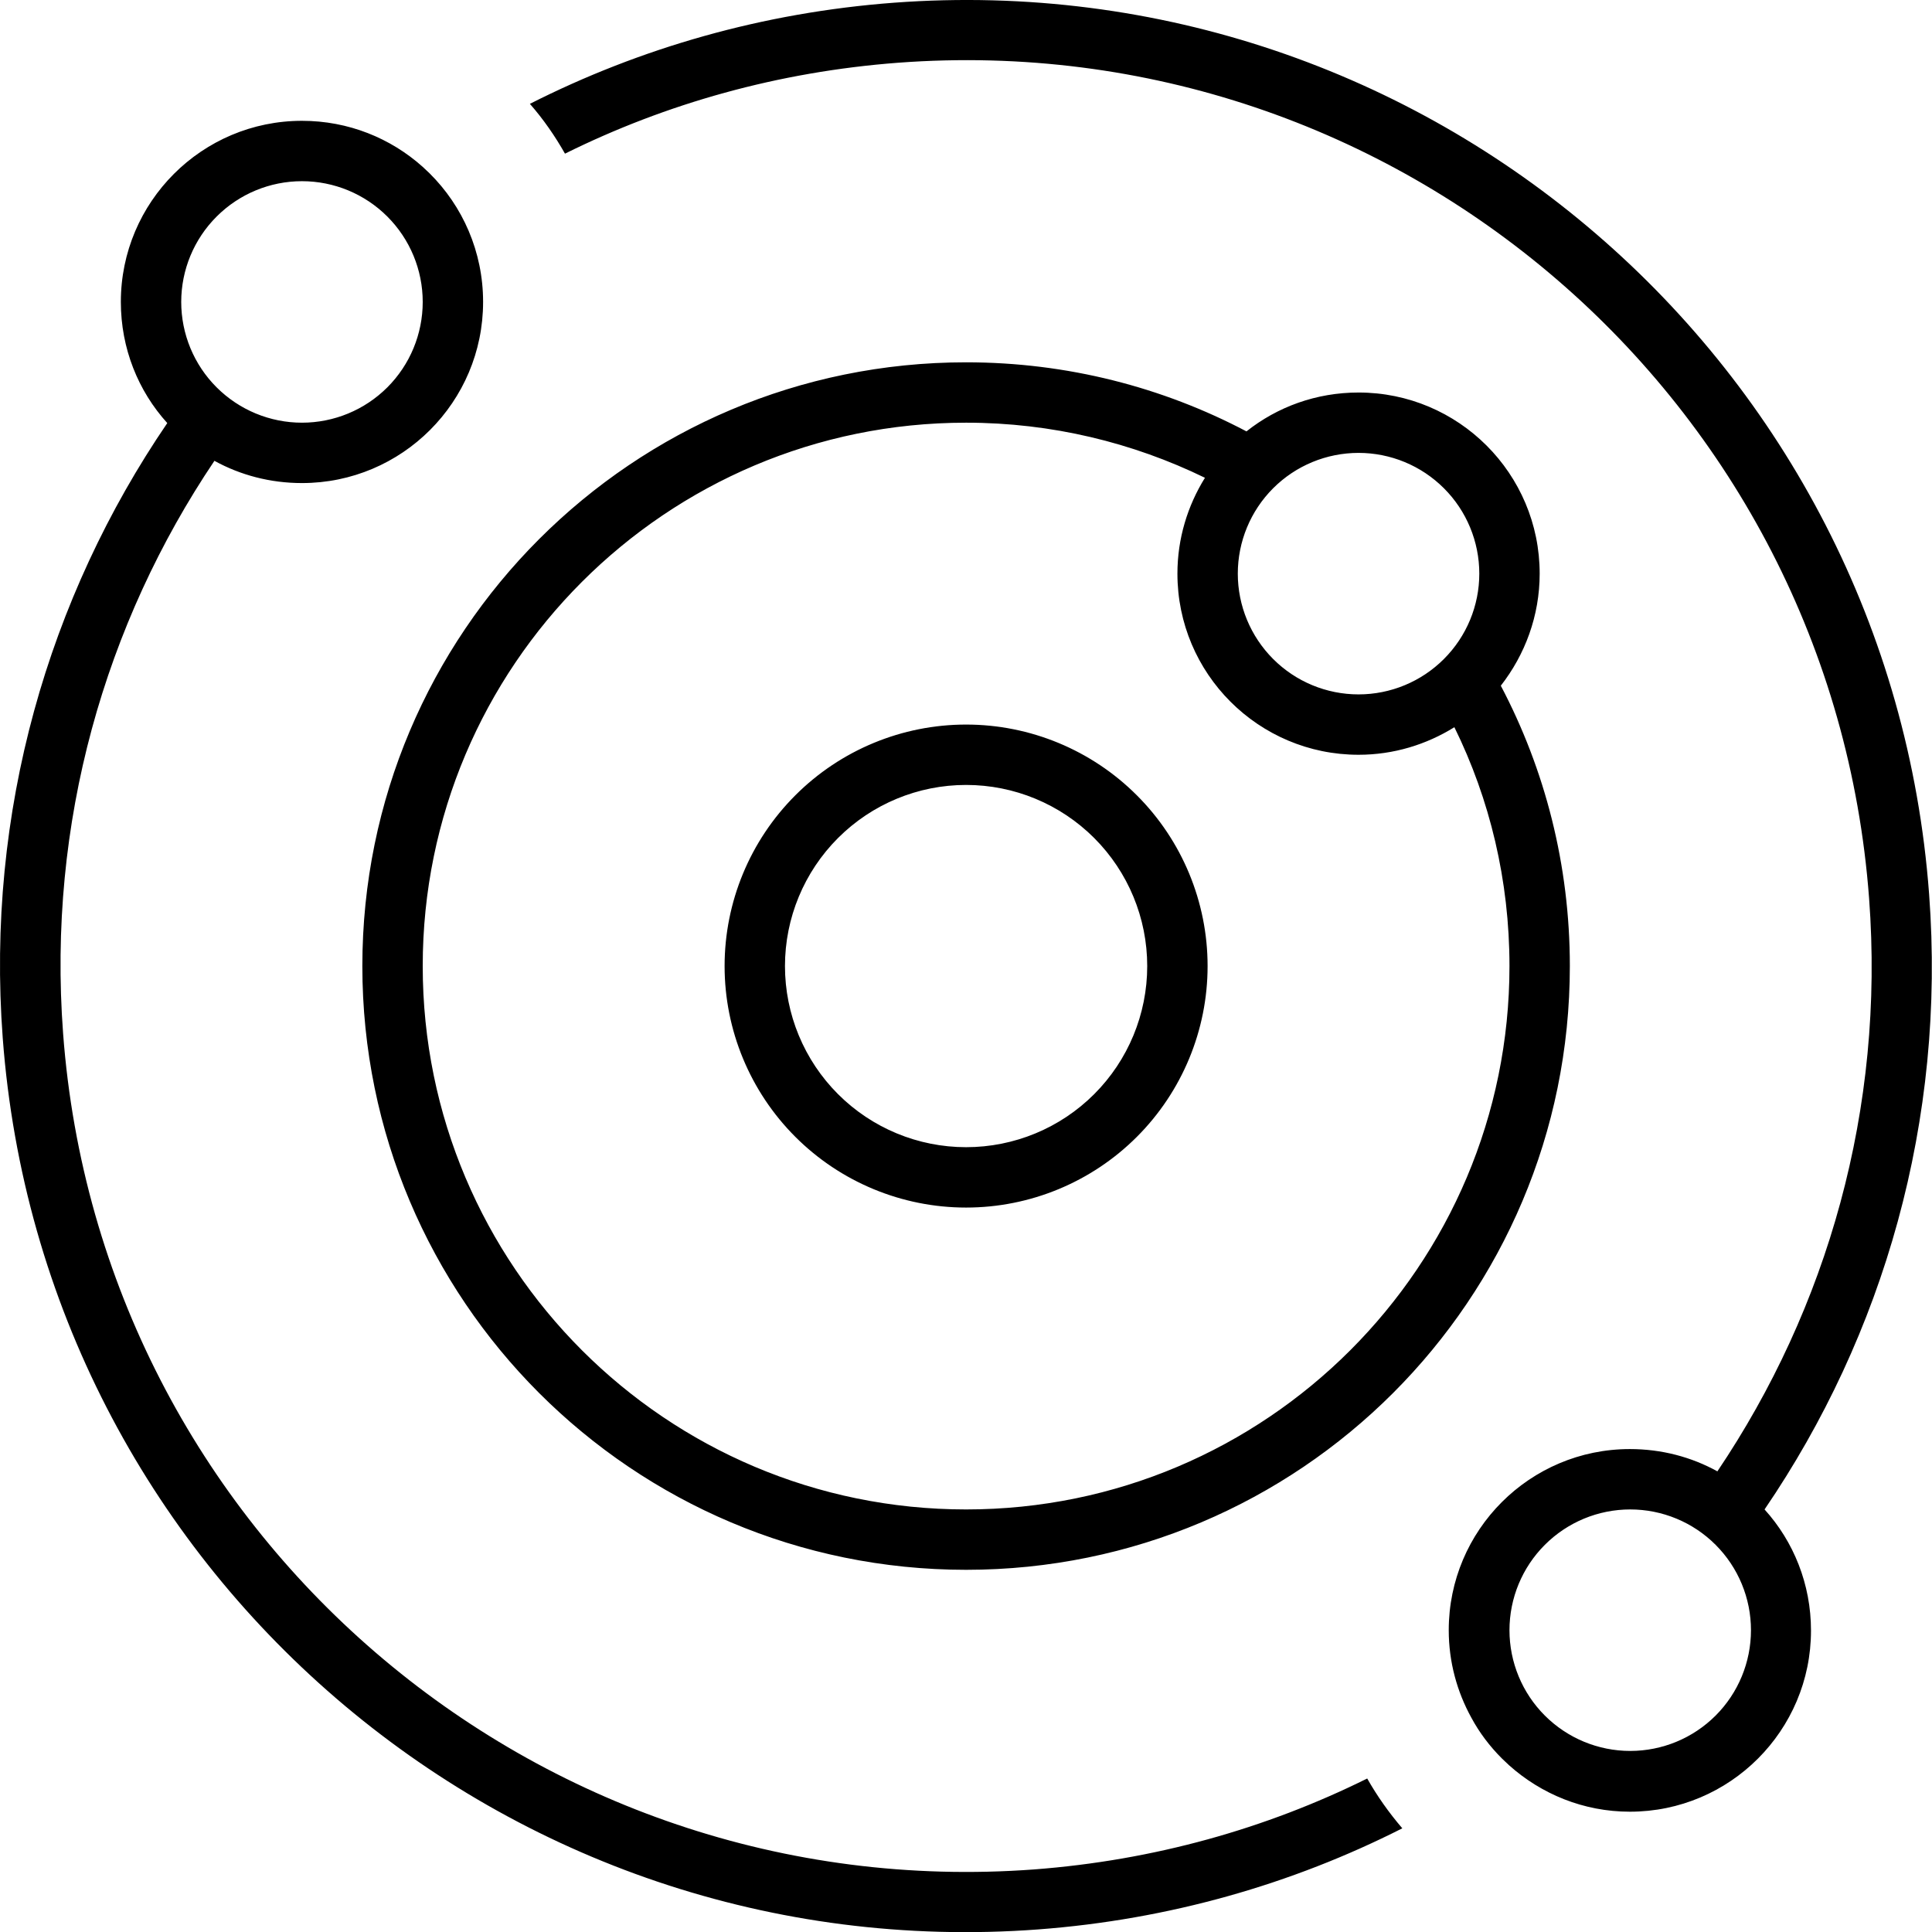
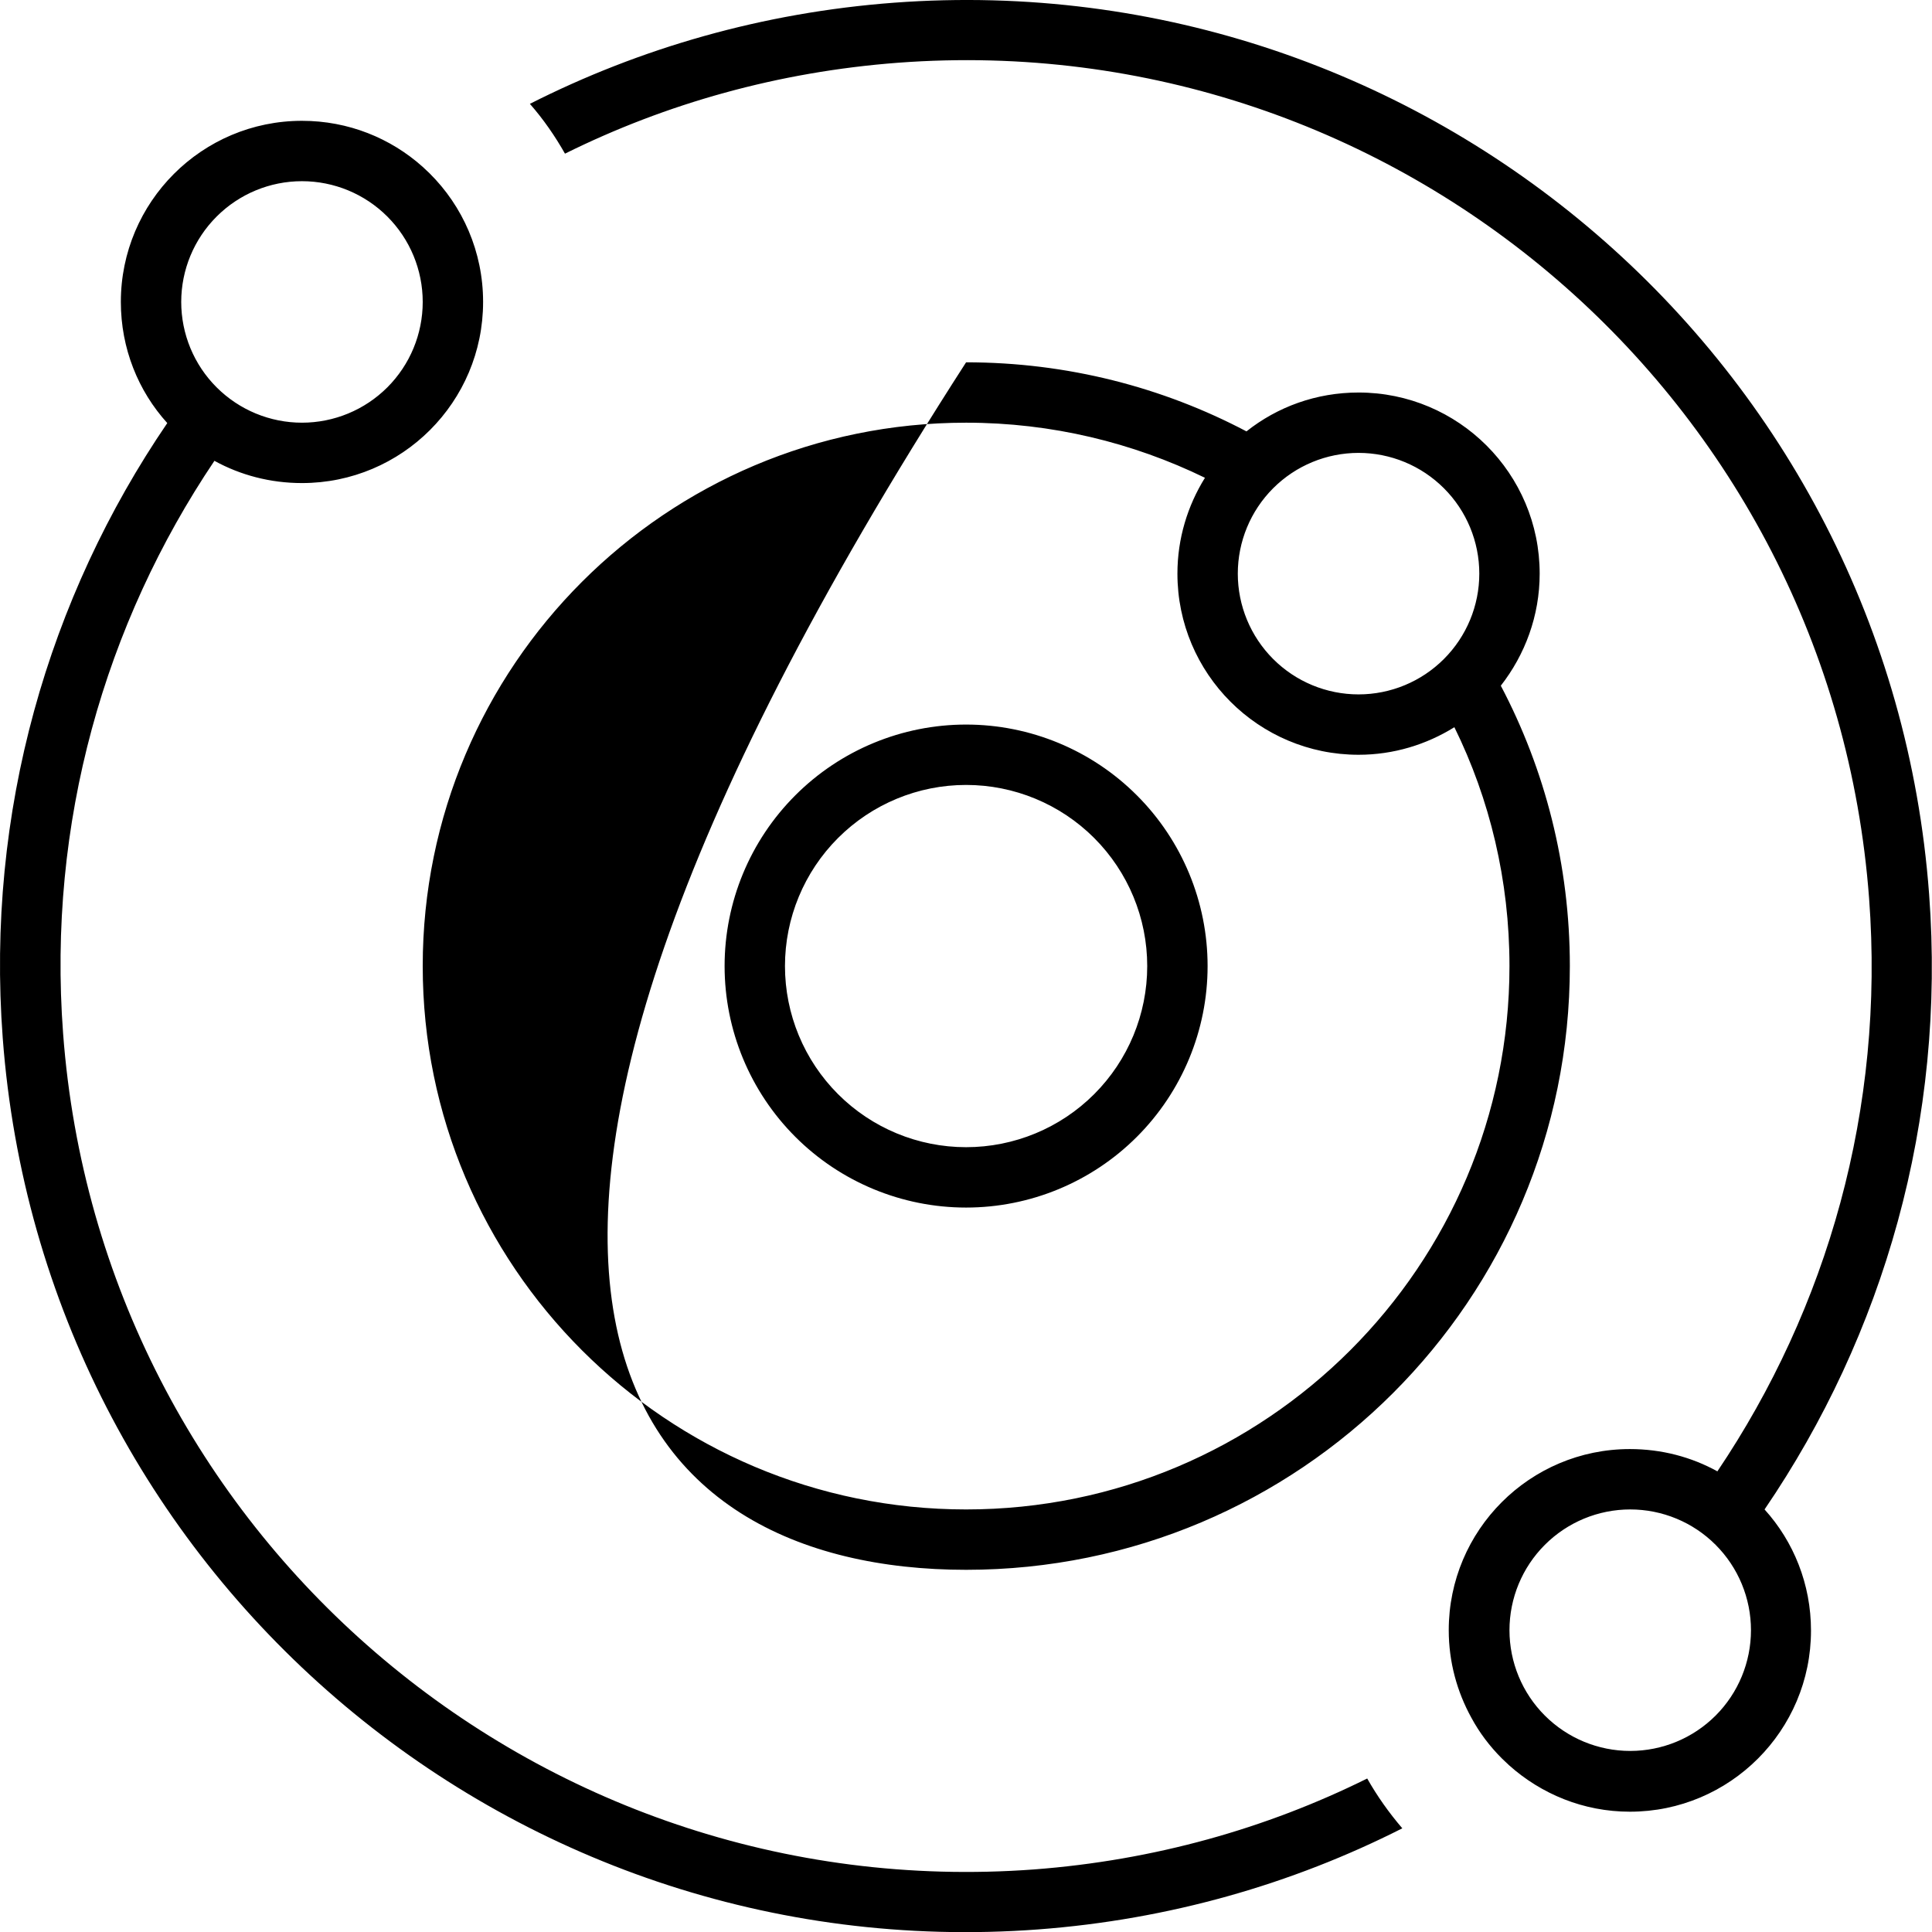
<svg xmlns="http://www.w3.org/2000/svg" width="60" height="60" viewBox="0 0 60 60" fill="none">
-   <path d="M42.46 55.233C39.32 56.791 35.827 57.776 32.113 58.057C16.62 59.205 3.12 47.592 1.96 32.1C1.468 25.549 3.261 19.362 6.659 14.311C7.468 14.756 8.394 15.002 9.378 15.002C12.484 15.002 15.003 12.483 15.003 9.377C15.003 7.819 14.37 6.401 13.339 5.381C13.269 5.311 13.198 5.252 13.128 5.182C12.132 4.291 10.82 3.752 9.378 3.752C6.273 3.752 3.753 6.272 3.753 9.377C3.753 10.819 4.292 12.143 5.195 13.139C1.503 18.553 -0.442 25.209 0.085 32.24C1.327 48.764 15.718 61.151 32.242 59.92C36.308 59.615 40.128 58.514 43.55 56.78C43.128 56.287 42.765 55.772 42.46 55.233ZM27.765 0.084C23.698 0.389 19.878 1.491 16.456 3.225C16.878 3.705 17.241 4.233 17.546 4.772C20.687 3.213 24.179 2.229 27.894 1.948C43.386 0.787 56.886 12.401 58.046 27.893C58.538 34.444 56.745 40.631 53.335 45.694C52.527 45.248 51.601 45.002 50.617 45.002C47.511 45.002 44.992 47.522 44.992 50.627C44.992 51.612 45.249 52.537 45.695 53.346C45.941 53.803 46.257 54.225 46.644 54.612C46.714 54.682 46.796 54.752 46.867 54.823C47.863 55.713 49.175 56.264 50.617 56.264C53.722 56.264 56.242 53.744 56.242 50.639C56.242 49.198 55.702 47.873 54.8 46.877C58.492 41.463 60.437 34.807 59.91 27.764C58.679 11.241 44.288 -1.146 27.765 0.084ZM13.128 30.002C13.128 20.686 20.687 13.127 30.003 13.127C32.663 13.127 35.183 13.748 37.421 14.838C36.882 15.705 36.566 16.725 36.566 17.815C36.566 20.92 39.085 23.44 42.191 23.44C43.281 23.44 44.3 23.123 45.167 22.584C46.269 24.823 46.878 27.342 46.878 30.002C46.878 39.319 39.32 46.877 30.003 46.877C20.687 46.877 13.128 39.319 13.128 30.002ZM38.71 13.397C36.109 12.026 33.144 11.252 30.003 11.252C19.644 11.252 11.253 19.643 11.253 30.002C11.253 40.362 19.644 48.752 30.003 48.752C40.363 48.752 48.753 40.362 48.753 30.002C48.753 26.862 47.98 23.897 46.609 21.295C47.359 20.334 47.816 19.127 47.816 17.815C47.816 14.709 45.296 12.19 42.191 12.19C40.878 12.19 39.671 12.635 38.71 13.397ZM24.378 30.002C24.378 28.51 24.971 27.08 26.026 26.025C27.081 24.97 28.511 24.377 30.003 24.377C31.495 24.377 32.926 24.97 33.981 26.025C35.036 27.08 35.628 28.51 35.628 30.002C35.628 31.494 35.036 32.925 33.981 33.98C32.926 35.035 31.495 35.627 30.003 35.627C28.511 35.627 27.081 35.035 26.026 33.98C24.971 32.925 24.378 31.494 24.378 30.002ZM37.503 30.002C37.503 28.013 36.713 26.105 35.306 24.699C33.9 23.292 31.992 22.502 30.003 22.502C28.014 22.502 26.106 23.292 24.7 24.699C23.293 26.105 22.503 28.013 22.503 30.002C22.503 31.991 23.293 33.899 24.7 35.306C26.106 36.712 28.014 37.502 30.003 37.502C31.992 37.502 33.9 36.712 35.306 35.306C36.713 33.899 37.503 31.991 37.503 30.002ZM5.628 9.377C5.628 8.383 6.023 7.429 6.727 6.726C7.43 6.022 8.384 5.627 9.378 5.627C10.373 5.627 11.327 6.022 12.03 6.726C12.733 7.429 13.128 8.383 13.128 9.377C13.128 10.372 12.733 11.326 12.03 12.029C11.327 12.732 10.373 13.127 9.378 13.127C8.384 13.127 7.43 12.732 6.727 12.029C6.023 11.326 5.628 10.372 5.628 9.377ZM42.191 14.065C43.185 14.065 44.139 14.46 44.842 15.163C45.546 15.866 45.941 16.82 45.941 17.815C45.941 18.809 45.546 19.763 44.842 20.466C44.139 21.17 43.185 21.565 42.191 21.565C41.196 21.565 40.242 21.17 39.539 20.466C38.836 19.763 38.441 18.809 38.441 17.815C38.441 16.82 38.836 15.866 39.539 15.163C40.242 14.46 41.196 14.065 42.191 14.065ZM46.878 50.627C46.878 49.633 47.273 48.679 47.977 47.976C48.68 47.272 49.634 46.877 50.628 46.877C51.623 46.877 52.577 47.272 53.28 47.976C53.983 48.679 54.378 49.633 54.378 50.627C54.378 51.622 53.983 52.576 53.28 53.279C52.577 53.982 51.623 54.377 50.628 54.377C49.634 54.377 48.68 53.982 47.977 53.279C47.273 52.576 46.878 51.622 46.878 50.627Z" fill="black" />
+   <path d="M42.46 55.233C39.32 56.791 35.827 57.776 32.113 58.057C16.62 59.205 3.12 47.592 1.96 32.1C1.468 25.549 3.261 19.362 6.659 14.311C7.468 14.756 8.394 15.002 9.378 15.002C12.484 15.002 15.003 12.483 15.003 9.377C15.003 7.819 14.37 6.401 13.339 5.381C13.269 5.311 13.198 5.252 13.128 5.182C12.132 4.291 10.82 3.752 9.378 3.752C6.273 3.752 3.753 6.272 3.753 9.377C3.753 10.819 4.292 12.143 5.195 13.139C1.503 18.553 -0.442 25.209 0.085 32.24C1.327 48.764 15.718 61.151 32.242 59.92C36.308 59.615 40.128 58.514 43.55 56.78C43.128 56.287 42.765 55.772 42.46 55.233ZM27.765 0.084C23.698 0.389 19.878 1.491 16.456 3.225C16.878 3.705 17.241 4.233 17.546 4.772C20.687 3.213 24.179 2.229 27.894 1.948C43.386 0.787 56.886 12.401 58.046 27.893C58.538 34.444 56.745 40.631 53.335 45.694C52.527 45.248 51.601 45.002 50.617 45.002C47.511 45.002 44.992 47.522 44.992 50.627C44.992 51.612 45.249 52.537 45.695 53.346C45.941 53.803 46.257 54.225 46.644 54.612C46.714 54.682 46.796 54.752 46.867 54.823C47.863 55.713 49.175 56.264 50.617 56.264C53.722 56.264 56.242 53.744 56.242 50.639C56.242 49.198 55.702 47.873 54.8 46.877C58.492 41.463 60.437 34.807 59.91 27.764C58.679 11.241 44.288 -1.146 27.765 0.084ZM13.128 30.002C13.128 20.686 20.687 13.127 30.003 13.127C32.663 13.127 35.183 13.748 37.421 14.838C36.882 15.705 36.566 16.725 36.566 17.815C36.566 20.92 39.085 23.44 42.191 23.44C43.281 23.44 44.3 23.123 45.167 22.584C46.269 24.823 46.878 27.342 46.878 30.002C46.878 39.319 39.32 46.877 30.003 46.877C20.687 46.877 13.128 39.319 13.128 30.002ZM38.71 13.397C36.109 12.026 33.144 11.252 30.003 11.252C11.253 40.362 19.644 48.752 30.003 48.752C40.363 48.752 48.753 40.362 48.753 30.002C48.753 26.862 47.98 23.897 46.609 21.295C47.359 20.334 47.816 19.127 47.816 17.815C47.816 14.709 45.296 12.19 42.191 12.19C40.878 12.19 39.671 12.635 38.71 13.397ZM24.378 30.002C24.378 28.51 24.971 27.08 26.026 26.025C27.081 24.97 28.511 24.377 30.003 24.377C31.495 24.377 32.926 24.97 33.981 26.025C35.036 27.08 35.628 28.51 35.628 30.002C35.628 31.494 35.036 32.925 33.981 33.98C32.926 35.035 31.495 35.627 30.003 35.627C28.511 35.627 27.081 35.035 26.026 33.98C24.971 32.925 24.378 31.494 24.378 30.002ZM37.503 30.002C37.503 28.013 36.713 26.105 35.306 24.699C33.9 23.292 31.992 22.502 30.003 22.502C28.014 22.502 26.106 23.292 24.7 24.699C23.293 26.105 22.503 28.013 22.503 30.002C22.503 31.991 23.293 33.899 24.7 35.306C26.106 36.712 28.014 37.502 30.003 37.502C31.992 37.502 33.9 36.712 35.306 35.306C36.713 33.899 37.503 31.991 37.503 30.002ZM5.628 9.377C5.628 8.383 6.023 7.429 6.727 6.726C7.43 6.022 8.384 5.627 9.378 5.627C10.373 5.627 11.327 6.022 12.03 6.726C12.733 7.429 13.128 8.383 13.128 9.377C13.128 10.372 12.733 11.326 12.03 12.029C11.327 12.732 10.373 13.127 9.378 13.127C8.384 13.127 7.43 12.732 6.727 12.029C6.023 11.326 5.628 10.372 5.628 9.377ZM42.191 14.065C43.185 14.065 44.139 14.46 44.842 15.163C45.546 15.866 45.941 16.82 45.941 17.815C45.941 18.809 45.546 19.763 44.842 20.466C44.139 21.17 43.185 21.565 42.191 21.565C41.196 21.565 40.242 21.17 39.539 20.466C38.836 19.763 38.441 18.809 38.441 17.815C38.441 16.82 38.836 15.866 39.539 15.163C40.242 14.46 41.196 14.065 42.191 14.065ZM46.878 50.627C46.878 49.633 47.273 48.679 47.977 47.976C48.68 47.272 49.634 46.877 50.628 46.877C51.623 46.877 52.577 47.272 53.28 47.976C53.983 48.679 54.378 49.633 54.378 50.627C54.378 51.622 53.983 52.576 53.28 53.279C52.577 53.982 51.623 54.377 50.628 54.377C49.634 54.377 48.68 53.982 47.977 53.279C47.273 52.576 46.878 51.622 46.878 50.627Z" fill="black" />
</svg>